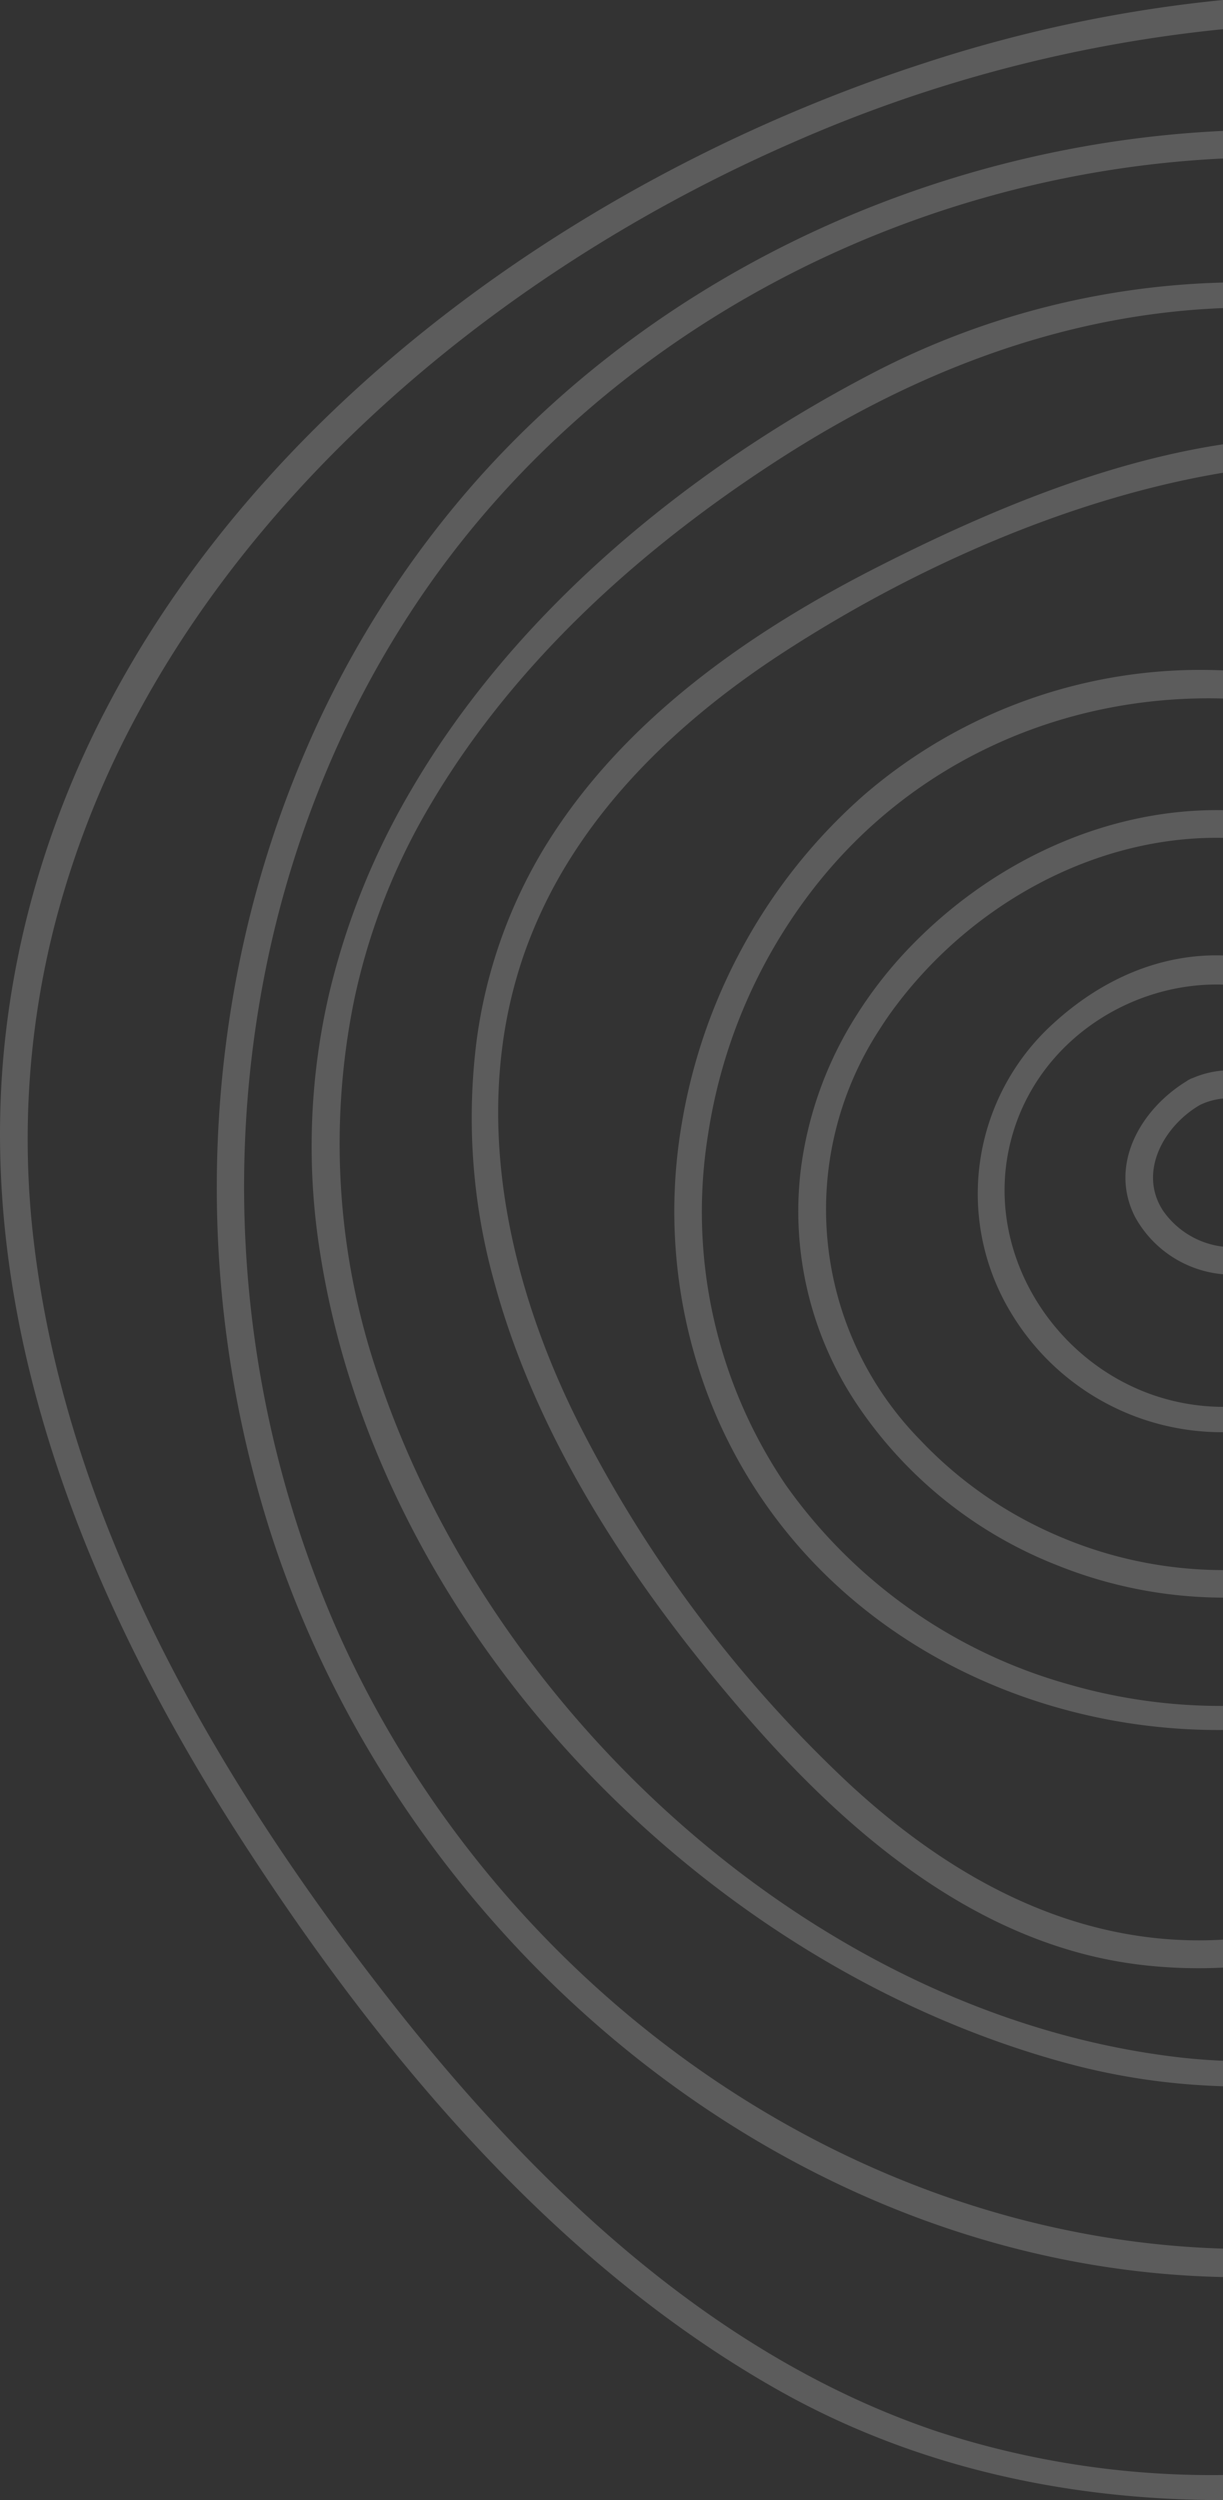
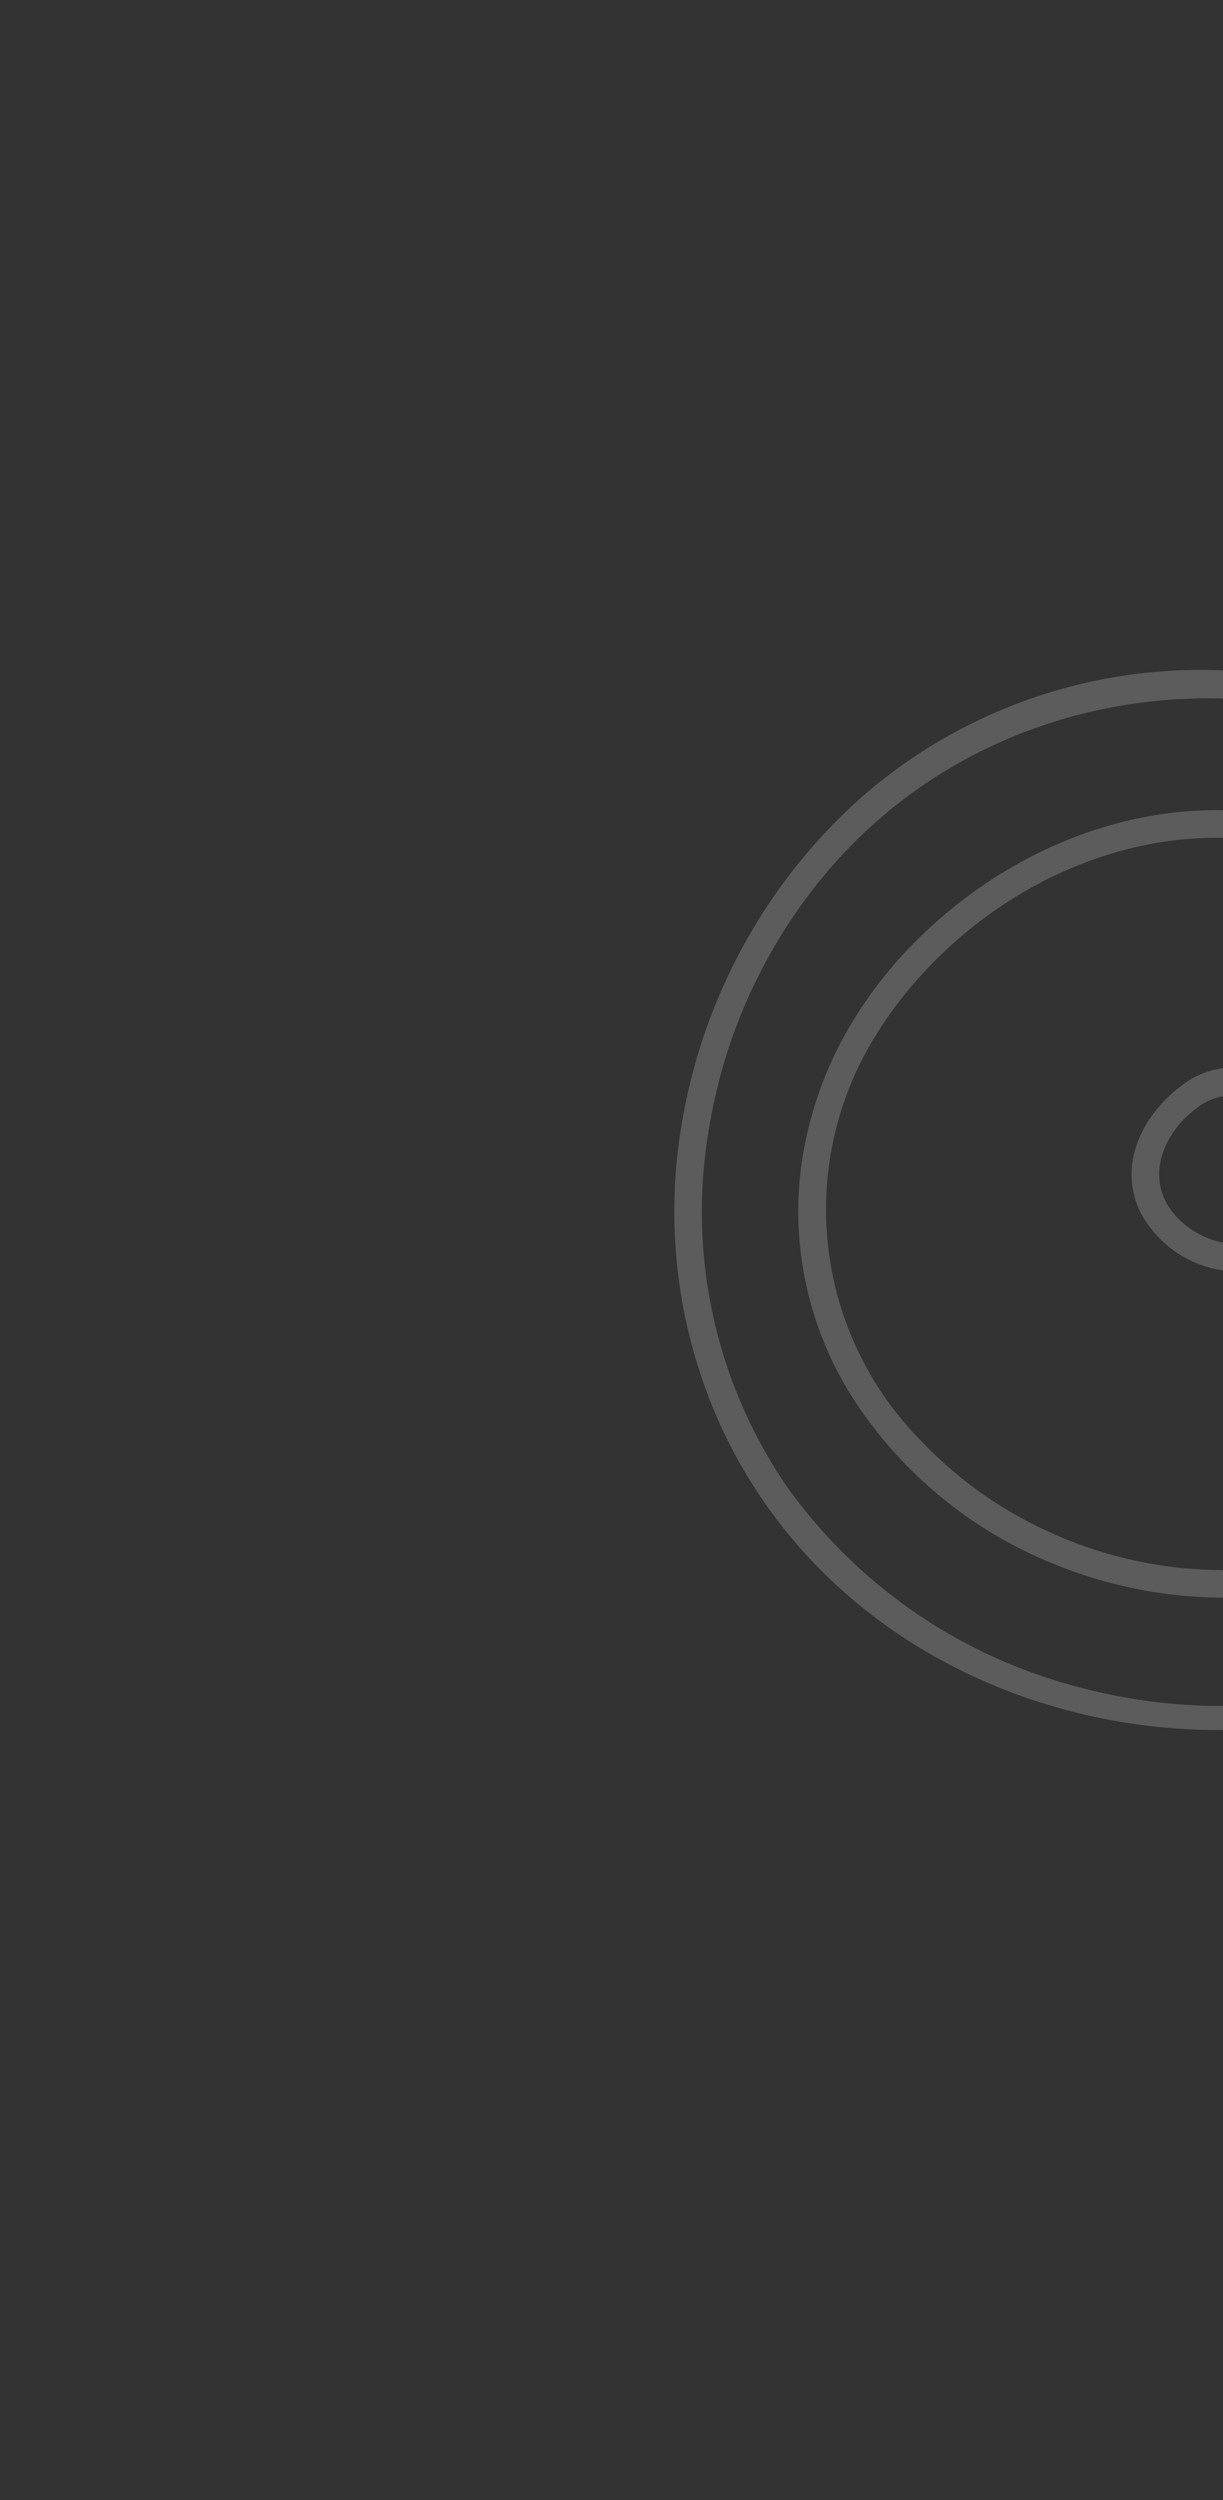
<svg xmlns="http://www.w3.org/2000/svg" width="146.304" height="299" viewBox="0 0 146.304 299">
  <rect x="0" y="0" width="146.304" height="299" fill="#333333" stroke="none" />
  <g id="Group_100" data-name="Group 100" transform="translate(-648.068 -34.802)" opacity="0.2">
-     <path id="Path_99" data-name="Path 99" d="M743.783,115.7a120.239,120.239,0,0,0-20.611,32.747,129.342,129.342,0,0,0-7.721,24.893,135.486,135.486,0,0,0,3.713,68.045c15.688,48.888,61.712,88.032,113.964,89.121v-3.4c-46.01-1.389-87.949-32.417-106.357-74.839a132.042,132.042,0,0,1-8.2-77.989,125.11,125.11,0,0,1,7.729-24.876,118.413,118.413,0,0,1,11.276-20.435c21.6-31.311,58.026-50.029,95.552-51.827h0v-3.3h0C799.429,75.41,766.311,90.29,743.783,115.7Z" transform="translate(-38.756 -23.382)" fill="#fff" />
-     <path id="Path_100" data-name="Path 100" d="M808.167,129.92c-22.226,11.565-42.824,28.639-55.182,49.829a88,88,0,0,0-9.751,24.065,80.666,80.666,0,0,0-1.178,31.177c7.033,45.414,45.793,85.431,89.692,97.145a80.184,80.184,0,0,0,15.1,2.5q1.62.113,3.242.163h0V331.75h0c-1.505-.063-3.013-.17-4.521-.331-.081-.009-.162-.014-.243-.023-43.36-4.8-82.506-40.638-96.188-81.227a85.92,85.92,0,0,1-2.965-45.38,76.839,76.839,0,0,1,8.088-21.5c.48-.857.977-1.7,1.483-2.543,10.11-16.8,25.315-30.331,41.71-40.823,16.088-10.3,33.782-17.052,52.635-17.782h0v-3.054h0A96,96,0,0,0,808.167,129.92Z" transform="translate(-55.717 -50.492)" fill="#fff" />
-     <path id="Path_101" data-name="Path 101" d="M758.886,42.27c-39.391,12.717-78.241,39.581-97.8,76.705a113.964,113.964,0,0,0-9.576,24.639,108.719,108.719,0,0,0-2.785,15.055c-3.845,34.153,9.71,67.354,27.851,95.579,16.563,25.77,37.506,51.08,64.512,66.353,16.427,9.29,34.769,13.2,53.284,13.2v-3a106.012,106.012,0,0,1-34.2-5.211c-27.736-9.325-49.566-30.9-67.05-53.605-19.864-25.8-37.146-55.841-41.012-88.7a103.26,103.26,0,0,1,2.78-38.951,111.658,111.658,0,0,1,9.843-24.517c16.448-30.278,46.162-54,78.111-67.941a169.577,169.577,0,0,1,51.53-13.582h0V34.8h0A167.6,167.6,0,0,0,758.886,42.27Z" transform="translate(0)" fill="#fff" />
-     <path id="Path_102" data-name="Path 102" d="M837.507,181.935c-15.4,7.812-30.416,18.241-39.694,33.134-.039.063-.081.125-.12.188a59.569,59.569,0,0,0-8.337,23.612,73.076,73.076,0,0,0,2.2,28.891c5.257,19.181,17.02,36.587,29.913,51.49,10.988,12.7,24.609,24.76,41.319,28.847a51.821,51.821,0,0,0,7.177,1.216,59.1,59.1,0,0,0,8.708.21h0v-3.348h0c-.191.01-.382.024-.573.033a49.128,49.128,0,0,1-9.431-.46c-13.2-1.923-24.855-9.052-34.8-18.283a155.075,155.075,0,0,1-32.227-42.946c-6.866-13.616-11.071-29.3-9.258-44.515a55.346,55.346,0,0,1,2.609-11.5,56.428,56.428,0,0,1,5.876-12.062c6.3-9.843,15.377-17.819,25.208-24.207,15.51-10.079,34.262-18.431,52.592-21.489h0v-3.4h0C864.3,169.527,850.191,175.5,837.507,181.935Z" transform="translate(-84.299 -79.405)" fill="#fff" />
    <path id="Path_103" data-name="Path 103" d="M872.028,249.615a66.381,66.381,0,0,0-14.349,17.852,67.212,67.212,0,0,0-7.477,21.455,62.069,62.069,0,0,0,4.264,35.29c8.206,18.617,24.5,30.511,42.656,35.1a70.4,70.4,0,0,0,17.82,2.146h0V358.58h0a65.468,65.468,0,0,1-18.3-2.535,61.86,61.86,0,0,1-34.008-23.9,58.163,58.163,0,0,1-9.278-41.988,63.437,63.437,0,0,1,12.43-29.107c12.173-15.8,30.616-23.462,49.16-22.95h0v-3.365h0A61.611,61.611,0,0,0,872.028,249.615Z" transform="translate(-120.572 -119.758)" fill="#fff" />
    <path id="Path_104" data-name="Path 104" d="M900.022,292.44a50.679,50.679,0,0,0-6.774,8.532,44.918,44.918,0,0,0-6.683,18.472,41.514,41.514,0,0,0,6.823,28.246,51.441,51.441,0,0,0,23.769,19.057,53.569,53.569,0,0,0,19.913,3.9h0v-3.292h0a50.079,50.079,0,0,1-20.354-4.362,49.268,49.268,0,0,1-15.891-11.223,39.393,39.393,0,0,1-4.917-48.958c.486-.765.99-1.523,1.531-2.268,9.269-12.75,24.322-21.049,39.631-20.761h0v-3.311h0C923.419,276.236,909.936,282.363,900.022,292.44Z" transform="translate(-142.699 -144.777)" fill="#fff" />
-     <path id="Path_105" data-name="Path 105" d="M948.835,328A27.473,27.473,0,0,0,944,362.832a29.417,29.417,0,0,0,25.191,14h0V373.8h0a25.829,25.829,0,0,1-7.915-1.266c-12.179-3.956-20.406-16.789-17.7-29.565.141-.667.311-1.32.5-1.96,3.35-11.145,14.23-18.043,25.113-17.709h0v-3.486h0C961.979,319.582,954.884,322.448,948.835,328Z" transform="translate(-174.818 -170.745)" fill="#fff" />
-     <path id="Path_106" data-name="Path 106" d="M991.95,355.045a1.694,1.694,0,0,0-.388.166,1.806,1.806,0,0,0-.349.21c-5.474,3.339-9.366,9.977-6.172,16.24a13.322,13.322,0,0,0,10.52,6.855h0v-3.3h0a10.179,10.179,0,0,1-7.2-4.343c-2.978-4.631.17-10.137,4.467-12.618a8.331,8.331,0,0,1,2.73-.757h0v-3.344h0A11.165,11.165,0,0,0,991.95,355.045Z" transform="translate(-201.189 -191.319)" fill="#fff" />
+     <path id="Path_106" data-name="Path 106" d="M991.95,355.045c-5.474,3.339-9.366,9.977-6.172,16.24a13.322,13.322,0,0,0,10.52,6.855h0v-3.3h0a10.179,10.179,0,0,1-7.2-4.343c-2.978-4.631.17-10.137,4.467-12.618a8.331,8.331,0,0,1,2.73-.757h0v-3.344h0A11.165,11.165,0,0,0,991.95,355.045Z" transform="translate(-201.189 -191.319)" fill="#fff" />
  </g>
</svg>